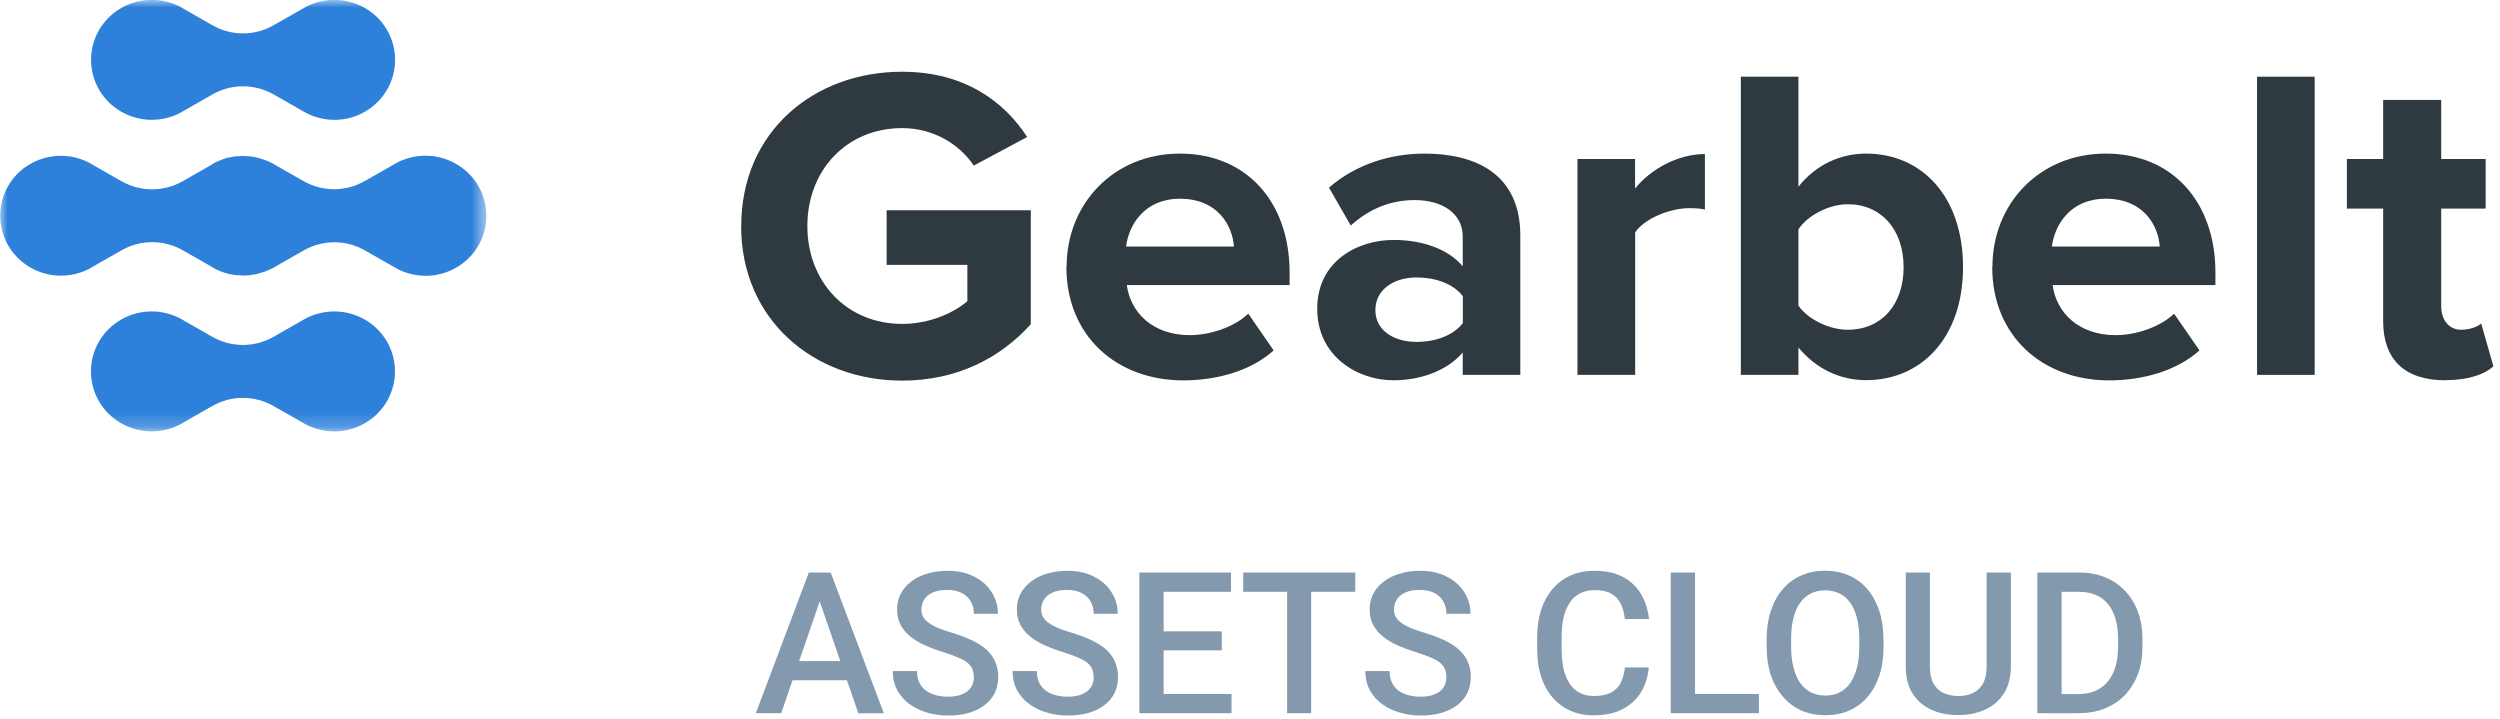
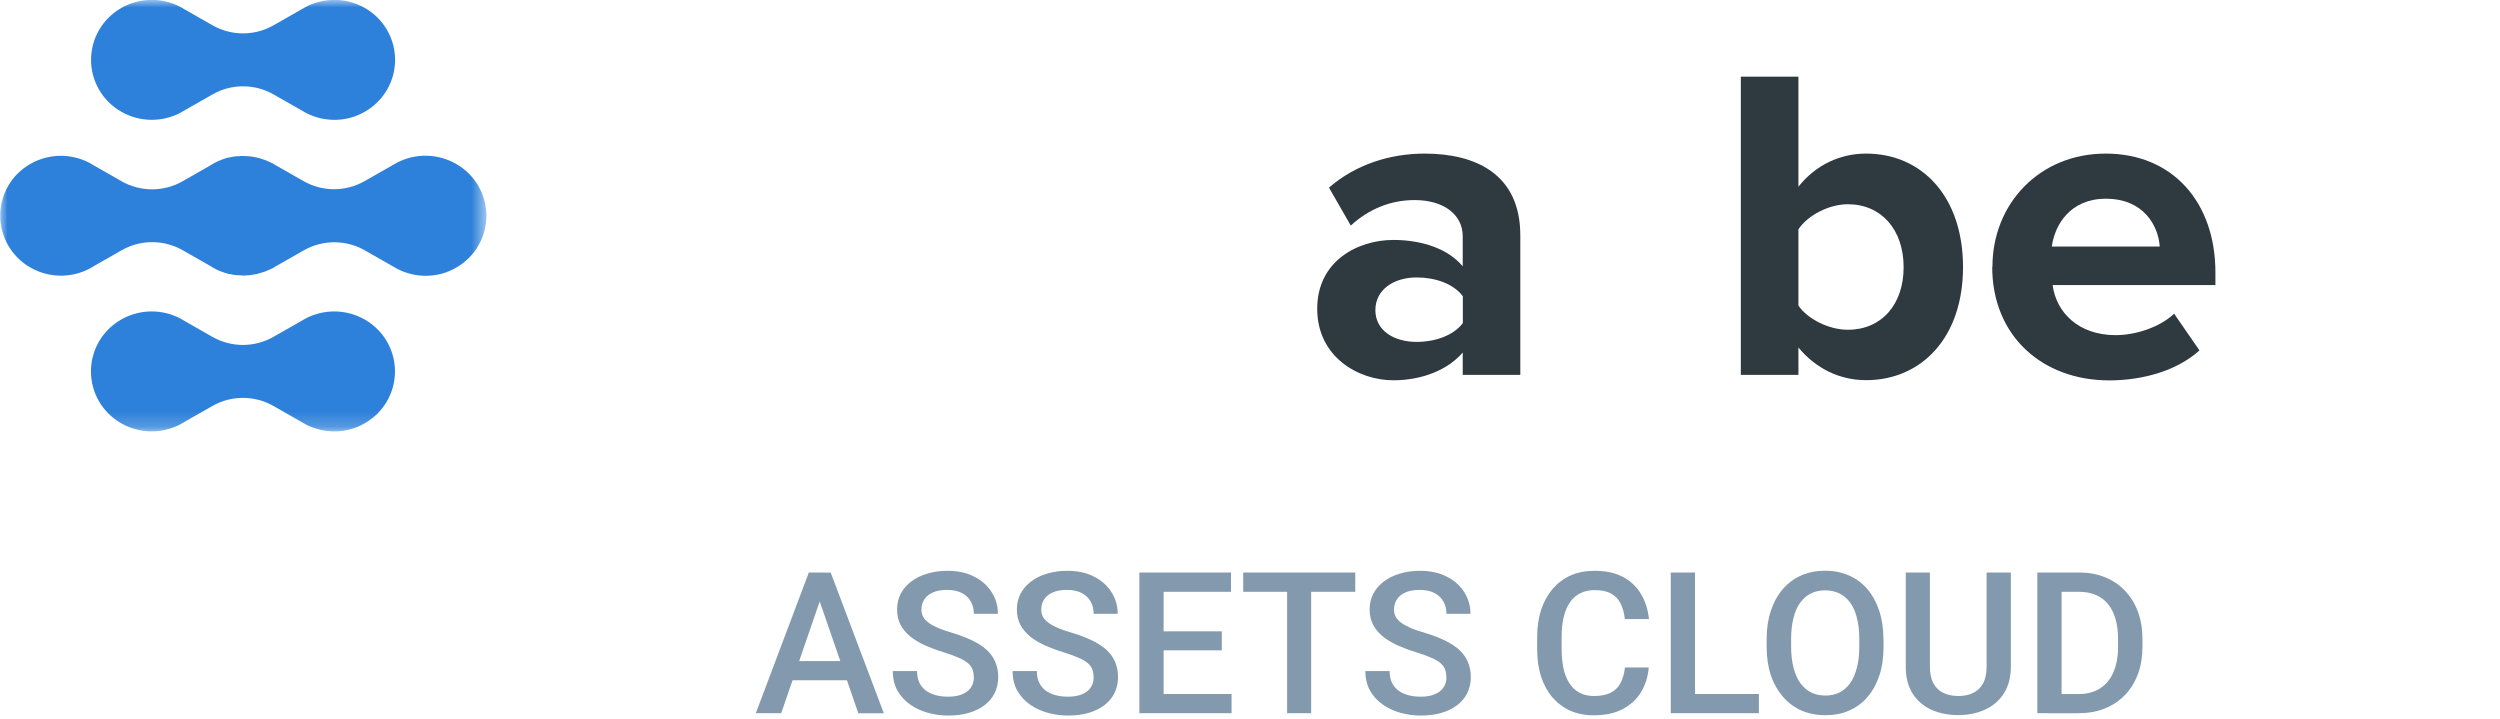
<svg xmlns="http://www.w3.org/2000/svg" width="167" height="48" viewBox="0 0 167 48" fill="none">
  <g clip-path="url(#clip0_133_9952)">
    <mask id="mask0_133_9952" style="mask-type:luminance" maskUnits="userSpaceOnUse" x="0" y="0" width="33" height="29">
      <path d="M32.468 0H0V28.808H32.468V0Z" fill="white" />
    </mask>
    <g mask="url(#mask0_133_9952)">
      <path d="M8.115 7.47C9.375 8.183 10.852 8.16 12.045 7.538L12.39 7.335L14.205 6.3C15.465 5.588 17.002 5.588 18.262 6.3L20.077 7.335L20.1 7.35L20.46 7.553C21.652 8.16 23.115 8.183 24.36 7.47C25.665 6.728 26.392 5.385 26.392 3.998C26.392 2.61 25.665 1.268 24.36 0.525C23.115 -0.18 21.652 -0.165 20.46 0.443L20.1 0.645L20.077 0.66L18.262 1.695C17.002 2.408 15.465 2.408 14.205 1.695L12.39 0.66L12.045 0.458C10.852 -0.165 9.375 -0.187 8.115 0.525C6.81 1.268 6.082 2.61 6.082 3.998C6.082 5.385 6.81 6.728 8.115 7.47Z" fill="#2E81DA" />
      <path d="M30.442 10.935C29.198 10.23 27.735 10.245 26.543 10.853L26.183 11.055L26.16 11.07L24.345 12.105C23.085 12.818 21.547 12.818 20.288 12.105L18.473 11.07L18.33 10.988C18.33 10.988 18.285 10.958 18.255 10.935C18.233 10.92 18.21 10.913 18.188 10.905L18.128 10.875C18.082 10.853 18.03 10.838 17.992 10.815C17.895 10.77 17.805 10.725 17.7 10.688C17.655 10.665 17.602 10.658 17.558 10.643C17.445 10.605 17.325 10.56 17.212 10.538C17.175 10.523 17.122 10.515 17.078 10.508C16.965 10.478 16.837 10.463 16.725 10.448C16.657 10.448 16.582 10.433 16.515 10.433C16.425 10.433 16.335 10.418 16.245 10.418C16.133 10.418 16.012 10.418 15.908 10.44C15.863 10.44 15.81 10.44 15.773 10.44C15.63 10.455 15.488 10.478 15.345 10.515C15.33 10.515 15.307 10.515 15.293 10.515C15.143 10.545 15 10.598 14.857 10.65C14.842 10.65 14.828 10.65 14.82 10.665C14.685 10.71 14.557 10.77 14.43 10.83C14.408 10.83 14.393 10.845 14.377 10.86L14.34 10.883C14.303 10.905 14.258 10.913 14.22 10.943C14.182 10.965 14.16 10.98 14.13 11.003L14.025 11.063L14.002 11.078L12.188 12.113C10.928 12.825 9.39 12.825 8.13 12.113L6.315 11.078L5.97 10.875C4.778 10.253 3.3 10.23 2.04 10.943C0.735 11.678 0.015 13.02 0.015 14.408C0.015 15.795 0.743 17.138 2.048 17.88C3.308 18.593 4.785 18.57 5.978 17.948L6.323 17.745L8.138 16.71C9.398 15.998 10.935 15.998 12.195 16.71L14.01 17.745L14.033 17.76L14.137 17.82C14.137 17.82 14.19 17.858 14.227 17.88C14.265 17.903 14.31 17.918 14.348 17.94L14.385 17.963C14.385 17.963 14.422 17.978 14.438 17.993C14.565 18.053 14.693 18.113 14.828 18.158C14.842 18.158 14.857 18.158 14.865 18.173C15.008 18.225 15.158 18.263 15.3 18.308C15.315 18.308 15.338 18.308 15.352 18.308C15.495 18.338 15.637 18.368 15.78 18.383C15.825 18.383 15.877 18.383 15.915 18.383C16.027 18.383 16.148 18.405 16.26 18.405C16.35 18.405 16.44 18.405 16.53 18.39C16.598 18.39 16.672 18.39 16.74 18.375C16.852 18.36 16.98 18.338 17.093 18.315C17.137 18.315 17.183 18.3 17.227 18.285C17.34 18.255 17.46 18.218 17.573 18.18C17.617 18.165 17.67 18.15 17.715 18.135C17.82 18.098 17.91 18.045 18.008 18.008C18.052 17.985 18.105 17.97 18.142 17.948L18.203 17.918C18.203 17.918 18.247 17.895 18.27 17.888C18.3 17.873 18.323 17.858 18.345 17.835L18.488 17.753L20.302 16.718C21.562 16.005 23.1 16.005 24.36 16.718L26.175 17.753L26.198 17.768L26.558 17.97C27.75 18.578 29.212 18.6 30.457 17.888C31.762 17.145 32.49 15.803 32.49 14.415C32.49 13.028 31.762 11.685 30.457 10.943V10.928L30.442 10.935Z" fill="#2E81DA" />
      <path d="M24.352 21.338C23.108 20.633 21.645 20.648 20.453 21.255L20.093 21.458L20.07 21.473L18.255 22.508C16.995 23.22 15.457 23.22 14.197 22.508L12.383 21.473L12.037 21.27C10.845 20.648 9.367 20.625 8.107 21.338C6.802 22.08 6.075 23.423 6.075 24.81C6.075 26.198 6.802 27.54 8.107 28.283C9.367 28.995 10.845 28.973 12.037 28.35L12.383 28.148L14.197 27.113C15.457 26.4 16.995 26.4 18.255 27.113L20.07 28.148L20.093 28.163L20.453 28.365C21.645 28.973 23.108 28.995 24.352 28.283C25.657 27.54 26.385 26.198 26.385 24.81C26.385 23.423 25.657 22.08 24.352 21.338Z" fill="#2E81DA" />
    </g>
-     <path d="M49.515 15.098C49.515 8.797 54.36 4.792 60.262 4.792C64.44 4.792 67.08 6.795 68.617 9.15L65.047 11.062C64.11 9.66 62.385 8.557 60.262 8.557C56.595 8.557 53.932 11.332 53.932 15.098C53.932 18.863 56.595 21.637 60.262 21.637C62.107 21.637 63.742 20.887 64.62 20.115V17.692H59.227V14.047H68.857V21.66C66.795 23.933 63.922 25.425 60.255 25.425C54.352 25.425 49.507 21.36 49.507 15.09L49.515 15.098Z" fill="#2E3940" />
-     <path d="M71.25 17.813C71.25 13.635 74.37 10.26 78.817 10.26C83.265 10.26 86.145 13.485 86.145 18.203V19.043H75.27C75.51 20.865 76.995 22.388 79.478 22.388C80.843 22.388 82.448 21.848 83.385 20.955L85.08 23.408C83.595 24.75 81.323 25.41 79.05 25.41C74.595 25.41 71.235 22.455 71.235 17.828L71.25 17.813ZM78.825 13.275C76.433 13.275 75.405 15.038 75.218 16.47H82.425C82.335 15.098 81.368 13.275 78.817 13.275H78.825Z" fill="#2E3940" />
    <path d="M101.557 25.043H97.71V23.55C96.712 24.713 94.987 25.403 93.075 25.403C90.742 25.403 87.99 23.85 87.99 20.625C87.99 17.4 90.742 16.028 93.075 16.028C95.01 16.028 96.742 16.628 97.71 17.79V15.788C97.71 14.325 96.435 13.365 94.5 13.365C92.925 13.365 91.47 13.935 90.232 15.068L88.777 12.533C90.562 10.98 92.865 10.26 95.167 10.26C98.497 10.26 101.557 11.573 101.557 15.728V25.043ZM97.717 21.578V19.785C97.08 18.945 95.872 18.533 94.627 18.533C93.112 18.533 91.875 19.343 91.875 20.715C91.875 22.088 93.12 22.838 94.627 22.838C95.872 22.838 97.08 22.418 97.717 21.585V21.578Z" fill="#2E3940" />
-     <path d="M109.223 25.043H105.375V10.62H109.223V12.592C110.25 11.31 112.073 10.29 113.888 10.29V13.995C113.618 13.935 113.25 13.905 112.83 13.905C111.555 13.905 109.86 14.595 109.23 15.518V25.043H109.223Z" fill="#2E3940" />
    <path d="M120.135 25.043H116.287V5.123H120.135V12.473C121.29 11.01 122.925 10.26 124.65 10.26C128.377 10.26 131.13 13.125 131.13 17.843C131.13 22.56 128.347 25.395 124.65 25.395C122.895 25.395 121.29 24.615 120.135 23.213V25.035V25.043ZM120.135 15.308V20.415C120.772 21.338 122.197 22.028 123.435 22.028C125.677 22.028 127.162 20.355 127.162 17.85C127.162 15.345 125.677 13.643 123.435 13.643C122.197 13.643 120.772 14.363 120.135 15.315V15.308Z" fill="#2E3940" />
    <path d="M133.095 17.813C133.095 13.635 136.215 10.26 140.662 10.26C145.11 10.26 147.99 13.485 147.99 18.203V19.043H137.115C137.355 20.865 138.84 22.388 141.322 22.388C142.687 22.388 144.292 21.848 145.23 20.955L146.925 23.408C145.44 24.75 143.167 25.41 140.895 25.41C136.44 25.41 133.08 22.455 133.08 17.828L133.095 17.813ZM140.67 13.275C138.277 13.275 137.25 15.038 137.062 16.47H144.27C144.18 15.098 143.212 13.275 140.67 13.275Z" fill="#2E3940" />
-     <path d="M154.62 25.043H150.772V5.123H154.62V25.043Z" fill="#2E3940" />
-     <path d="M163.342 25.402C160.65 25.402 159.195 24.03 159.195 21.457V13.935H156.772V10.62H159.195V6.675H163.072V10.62H166.042V13.935H163.072V20.445C163.072 21.337 163.56 22.027 164.407 22.027C164.985 22.027 165.525 21.817 165.742 21.607L166.56 24.472C165.982 24.982 164.955 25.395 163.35 25.395L163.342 25.402Z" fill="#2E3940" />
    <path d="M54.99 39.495L52.185 47.64H50.49L54.03 38.243H55.117L55.005 39.495H54.99ZM57.337 47.648L54.525 39.503L54.405 38.25H55.492L59.04 47.648H57.337ZM57.202 44.16V45.443H52.087V44.16H57.202ZM65.047 45.225C65.047 45.03 65.017 44.858 64.957 44.708C64.905 44.558 64.8 44.423 64.657 44.295C64.507 44.168 64.305 44.048 64.035 43.935C63.772 43.815 63.435 43.695 63.03 43.568C62.58 43.433 62.167 43.275 61.792 43.11C61.417 42.938 61.087 42.743 60.81 42.518C60.532 42.293 60.315 42.03 60.157 41.738C60 41.438 59.925 41.1 59.925 40.71C59.925 40.32 60.007 39.975 60.165 39.668C60.33 39.353 60.562 39.083 60.855 38.858C61.155 38.625 61.515 38.445 61.92 38.325C62.332 38.198 62.782 38.13 63.277 38.13C63.975 38.13 64.575 38.258 65.077 38.52C65.587 38.775 65.977 39.128 66.247 39.563C66.525 39.998 66.66 40.478 66.66 41.003H65.055C65.055 40.695 64.987 40.418 64.852 40.185C64.725 39.945 64.522 39.758 64.26 39.615C63.997 39.48 63.667 39.405 63.262 39.405C62.88 39.405 62.557 39.465 62.31 39.578C62.055 39.69 61.867 39.848 61.74 40.05C61.612 40.245 61.552 40.47 61.552 40.725C61.552 40.905 61.59 41.063 61.672 41.213C61.755 41.355 61.882 41.49 62.047 41.61C62.212 41.73 62.43 41.843 62.677 41.955C62.932 42.06 63.232 42.165 63.577 42.263C64.095 42.42 64.552 42.593 64.942 42.78C65.332 42.968 65.655 43.178 65.91 43.41C66.165 43.65 66.36 43.913 66.487 44.22C66.615 44.52 66.682 44.858 66.682 45.233C66.682 45.608 66.6 45.983 66.442 46.305C66.285 46.62 66.052 46.89 65.76 47.115C65.467 47.333 65.115 47.505 64.702 47.625C64.29 47.745 63.84 47.798 63.33 47.798C62.88 47.798 62.43 47.738 61.995 47.618C61.56 47.498 61.162 47.318 60.81 47.07C60.45 46.823 60.165 46.508 59.955 46.14C59.745 45.765 59.64 45.33 59.64 44.828H61.26C61.26 45.135 61.312 45.39 61.417 45.608C61.522 45.825 61.672 45.998 61.86 46.14C62.047 46.275 62.272 46.373 62.52 46.44C62.775 46.508 63.045 46.538 63.33 46.538C63.712 46.538 64.027 46.485 64.282 46.373C64.537 46.268 64.732 46.118 64.86 45.923C64.987 45.728 65.055 45.503 65.055 45.248L65.047 45.225ZM73.05 45.225C73.05 45.03 73.02 44.858 72.96 44.708C72.907 44.558 72.802 44.423 72.66 44.295C72.51 44.168 72.307 44.048 72.037 43.935C71.775 43.815 71.437 43.695 71.032 43.568C70.582 43.433 70.17 43.275 69.795 43.11C69.42 42.938 69.09 42.743 68.812 42.518C68.535 42.293 68.317 42.03 68.16 41.738C68.002 41.438 67.927 41.1 67.927 40.71C67.927 40.32 68.01 39.975 68.167 39.668C68.332 39.353 68.565 39.083 68.857 38.858C69.157 38.625 69.517 38.445 69.922 38.325C70.335 38.198 70.785 38.13 71.28 38.13C71.977 38.13 72.577 38.258 73.08 38.52C73.59 38.775 73.98 39.128 74.25 39.563C74.527 39.998 74.662 40.478 74.662 41.003H73.057C73.057 40.695 72.99 40.418 72.855 40.185C72.727 39.945 72.525 39.758 72.262 39.615C72 39.48 71.67 39.405 71.265 39.405C70.882 39.405 70.56 39.465 70.312 39.578C70.057 39.69 69.87 39.848 69.742 40.05C69.615 40.245 69.555 40.47 69.555 40.725C69.555 40.905 69.592 41.063 69.675 41.213C69.757 41.355 69.885 41.49 70.05 41.61C70.215 41.73 70.432 41.843 70.68 41.955C70.935 42.06 71.235 42.165 71.58 42.263C72.097 42.42 72.555 42.593 72.945 42.78C73.335 42.968 73.657 43.178 73.912 43.41C74.167 43.65 74.362 43.913 74.49 44.22C74.617 44.52 74.685 44.858 74.685 45.233C74.685 45.608 74.602 45.983 74.445 46.305C74.287 46.62 74.055 46.89 73.762 47.115C73.47 47.333 73.117 47.505 72.705 47.625C72.292 47.745 71.842 47.798 71.332 47.798C70.882 47.798 70.432 47.738 69.997 47.618C69.562 47.498 69.165 47.318 68.812 47.07C68.452 46.823 68.167 46.508 67.957 46.14C67.747 45.765 67.642 45.33 67.642 44.828H69.262C69.262 45.135 69.315 45.39 69.42 45.608C69.525 45.825 69.675 45.998 69.862 46.14C70.05 46.275 70.275 46.373 70.522 46.44C70.777 46.508 71.047 46.538 71.332 46.538C71.715 46.538 72.03 46.485 72.285 46.373C72.54 46.268 72.735 46.118 72.862 45.923C72.99 45.728 73.057 45.503 73.057 45.248L73.05 45.225ZM82.267 46.358V47.64H77.28V46.358H82.267ZM77.73 38.243V47.64H76.11V38.243H77.73ZM81.615 42.173V43.44H77.272V42.173H81.615ZM82.23 38.243V39.533H77.272V38.243H82.23ZM87.585 38.243V47.64H85.98V38.243H87.585ZM90.532 38.243V39.533H83.047V38.243H90.532ZM96.615 45.225C96.615 45.03 96.585 44.858 96.525 44.708C96.472 44.558 96.367 44.423 96.225 44.295C96.075 44.168 95.872 44.048 95.602 43.935C95.34 43.815 95.002 43.695 94.597 43.568C94.147 43.433 93.735 43.275 93.36 43.11C92.985 42.938 92.655 42.743 92.377 42.518C92.1 42.293 91.882 42.03 91.725 41.738C91.567 41.438 91.492 41.1 91.492 40.71C91.492 40.32 91.575 39.975 91.732 39.668C91.897 39.353 92.13 39.083 92.422 38.858C92.722 38.625 93.082 38.445 93.487 38.325C93.9 38.198 94.35 38.13 94.845 38.13C95.542 38.13 96.142 38.258 96.645 38.52C97.155 38.775 97.545 39.128 97.815 39.563C98.092 39.998 98.227 40.478 98.227 41.003H96.622C96.622 40.695 96.555 40.418 96.42 40.185C96.292 39.945 96.09 39.758 95.827 39.615C95.565 39.48 95.235 39.405 94.83 39.405C94.447 39.405 94.125 39.465 93.877 39.578C93.622 39.69 93.435 39.848 93.307 40.05C93.18 40.245 93.12 40.47 93.12 40.725C93.12 40.905 93.157 41.063 93.24 41.213C93.322 41.355 93.45 41.49 93.615 41.61C93.78 41.73 93.997 41.843 94.245 41.955C94.5 42.06 94.8 42.165 95.145 42.263C95.662 42.42 96.12 42.593 96.51 42.78C96.9 42.968 97.222 43.178 97.477 43.41C97.732 43.65 97.927 43.913 98.055 44.22C98.182 44.52 98.25 44.858 98.25 45.233C98.25 45.608 98.167 45.983 98.01 46.305C97.852 46.62 97.62 46.89 97.327 47.115C97.035 47.333 96.682 47.505 96.27 47.625C95.857 47.745 95.407 47.798 94.897 47.798C94.447 47.798 93.997 47.738 93.562 47.618C93.127 47.498 92.73 47.318 92.377 47.07C92.017 46.823 91.732 46.508 91.522 46.14C91.312 45.765 91.207 45.33 91.207 44.828H92.827C92.827 45.135 92.88 45.39 92.985 45.608C93.09 45.825 93.24 45.998 93.427 46.14C93.615 46.275 93.84 46.373 94.087 46.44C94.342 46.508 94.612 46.538 94.897 46.538C95.28 46.538 95.595 46.485 95.85 46.373C96.105 46.268 96.3 46.118 96.427 45.923C96.555 45.728 96.622 45.503 96.622 45.248L96.615 45.225ZM108.525 44.588H110.137C110.085 45.203 109.912 45.75 109.62 46.238C109.327 46.718 108.915 47.093 108.39 47.37C107.857 47.648 107.22 47.783 106.462 47.783C105.877 47.783 105.36 47.678 104.895 47.475C104.43 47.265 104.032 46.965 103.702 46.583C103.372 46.193 103.117 45.728 102.937 45.18C102.765 44.633 102.682 44.025 102.682 43.35V42.57C102.682 41.895 102.772 41.28 102.945 40.74C103.125 40.193 103.387 39.728 103.717 39.338C104.055 38.948 104.452 38.648 104.925 38.438C105.397 38.228 105.93 38.13 106.522 38.13C107.272 38.13 107.902 38.265 108.42 38.543C108.937 38.82 109.335 39.203 109.62 39.683C109.912 40.17 110.085 40.725 110.152 41.355H108.54C108.495 40.95 108.405 40.605 108.255 40.313C108.112 40.028 107.902 39.803 107.625 39.653C107.347 39.495 106.98 39.42 106.53 39.42C106.162 39.42 105.84 39.488 105.562 39.63C105.285 39.765 105.052 39.968 104.872 40.238C104.685 40.508 104.55 40.83 104.452 41.228C104.362 41.618 104.317 42.06 104.317 42.555V43.35C104.317 43.823 104.362 44.258 104.437 44.64C104.52 45.023 104.655 45.353 104.827 45.63C105.007 45.908 105.225 46.118 105.502 46.268C105.772 46.418 106.095 46.493 106.477 46.493C106.935 46.493 107.31 46.418 107.595 46.275C107.88 46.125 108.105 45.915 108.247 45.638C108.397 45.353 108.495 45.008 108.547 44.595L108.525 44.588ZM117.495 46.358V47.64H112.777V46.358H117.495ZM113.227 38.243V47.64H111.607V38.243H113.227ZM125.82 42.69V43.208C125.82 43.92 125.73 44.558 125.542 45.12C125.355 45.683 125.092 46.163 124.747 46.56C124.41 46.958 123.997 47.258 123.517 47.468C123.037 47.678 122.512 47.775 121.927 47.775C121.342 47.775 120.825 47.67 120.345 47.468C119.872 47.258 119.46 46.95 119.115 46.56C118.77 46.163 118.492 45.683 118.297 45.12C118.11 44.558 118.012 43.92 118.012 43.208V42.69C118.012 41.978 118.11 41.348 118.297 40.785C118.485 40.223 118.755 39.743 119.1 39.345C119.445 38.948 119.857 38.64 120.33 38.438C120.81 38.228 121.335 38.123 121.912 38.123C122.49 38.123 123.022 38.228 123.502 38.438C123.982 38.648 124.395 38.948 124.732 39.345C125.077 39.743 125.34 40.223 125.527 40.785C125.715 41.348 125.812 41.978 125.812 42.69H125.82ZM124.2 43.2V42.668C124.2 42.143 124.147 41.678 124.042 41.28C123.945 40.875 123.795 40.538 123.6 40.268C123.405 39.99 123.165 39.788 122.88 39.645C122.595 39.503 122.272 39.435 121.92 39.435C121.567 39.435 121.245 39.503 120.967 39.645C120.69 39.78 120.45 39.99 120.247 40.268C120.052 40.538 119.902 40.875 119.805 41.28C119.7 41.678 119.647 42.143 119.647 42.668V43.2C119.647 43.725 119.7 44.19 119.805 44.595C119.91 45 120.06 45.345 120.255 45.623C120.457 45.9 120.697 46.11 120.975 46.253C121.252 46.388 121.575 46.463 121.927 46.463C122.28 46.463 122.61 46.395 122.887 46.253C123.165 46.11 123.405 45.9 123.6 45.623C123.795 45.345 123.937 45 124.042 44.595C124.147 44.19 124.2 43.725 124.2 43.2ZM132.712 38.243H134.325V44.528C134.325 45.24 134.167 45.84 133.86 46.32C133.552 46.8 133.125 47.168 132.592 47.408C132.06 47.648 131.475 47.768 130.815 47.768C130.155 47.768 129.54 47.648 129.007 47.408C128.475 47.16 128.062 46.8 127.755 46.32C127.455 45.84 127.305 45.24 127.305 44.528V38.243H128.917V44.528C128.917 44.978 128.992 45.353 129.15 45.645C129.307 45.93 129.525 46.148 129.81 46.283C130.095 46.418 130.432 46.493 130.815 46.493C131.197 46.493 131.535 46.425 131.812 46.283C132.097 46.148 132.315 45.93 132.472 45.645C132.63 45.353 132.705 44.978 132.705 44.528V38.243H132.712ZM138.825 47.648H136.815L136.83 46.365H138.825C139.402 46.365 139.89 46.238 140.287 45.983C140.685 45.728 140.977 45.368 141.18 44.895C141.382 44.423 141.487 43.86 141.487 43.2V42.69C141.487 42.18 141.427 41.73 141.315 41.34C141.202 40.95 141.037 40.62 140.812 40.35C140.595 40.08 140.325 39.878 140.002 39.743C139.68 39.608 139.312 39.533 138.9 39.533H136.792V38.243H138.9C139.522 38.243 140.092 38.348 140.61 38.558C141.127 38.768 141.57 39.06 141.945 39.458C142.32 39.848 142.612 40.32 142.815 40.868C143.017 41.415 143.115 42.023 143.115 42.698V43.193C143.115 43.868 143.017 44.483 142.815 45.023C142.612 45.57 142.32 46.035 141.945 46.433C141.562 46.823 141.112 47.123 140.587 47.333C140.062 47.543 139.485 47.64 138.84 47.64L138.825 47.648ZM137.715 38.243V47.64H136.095V38.243H137.715Z" fill="#8299AE" />
  </g>
  <defs>
    <clipPath id="clip0_133_9952">
      <rect width="166.553" height="47.775" fill="white" />
    </clipPath>
  </defs>
</svg>